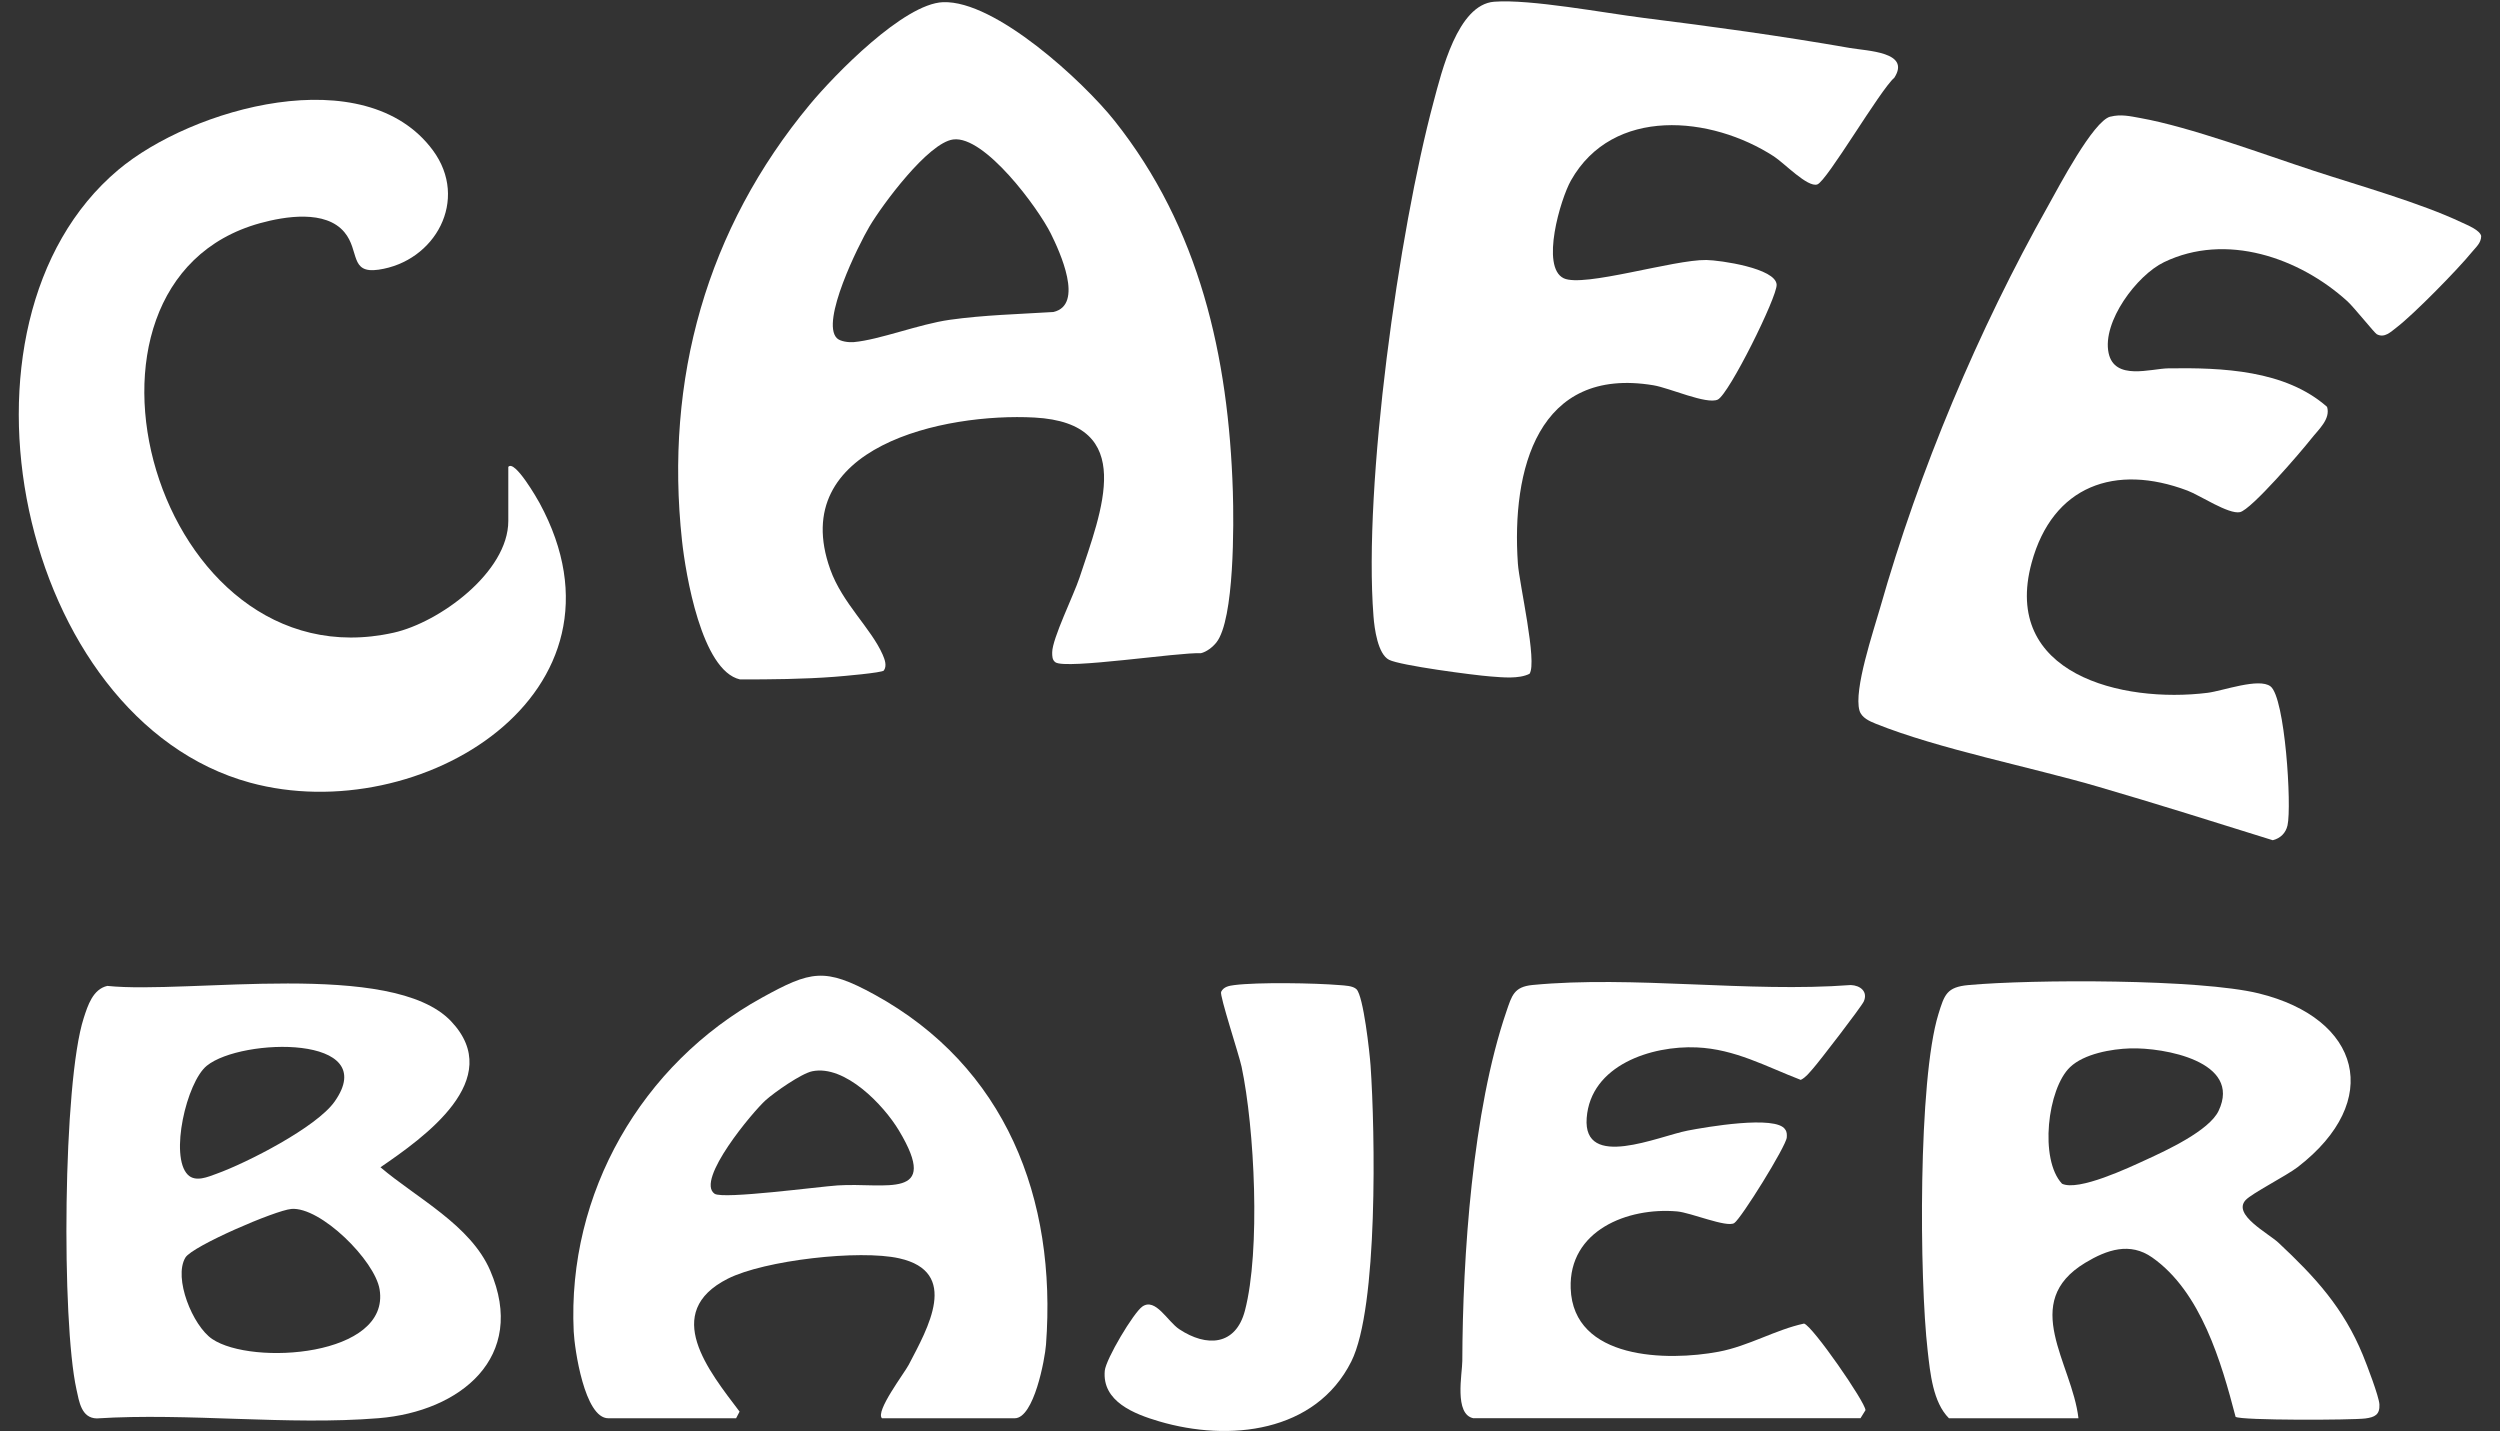
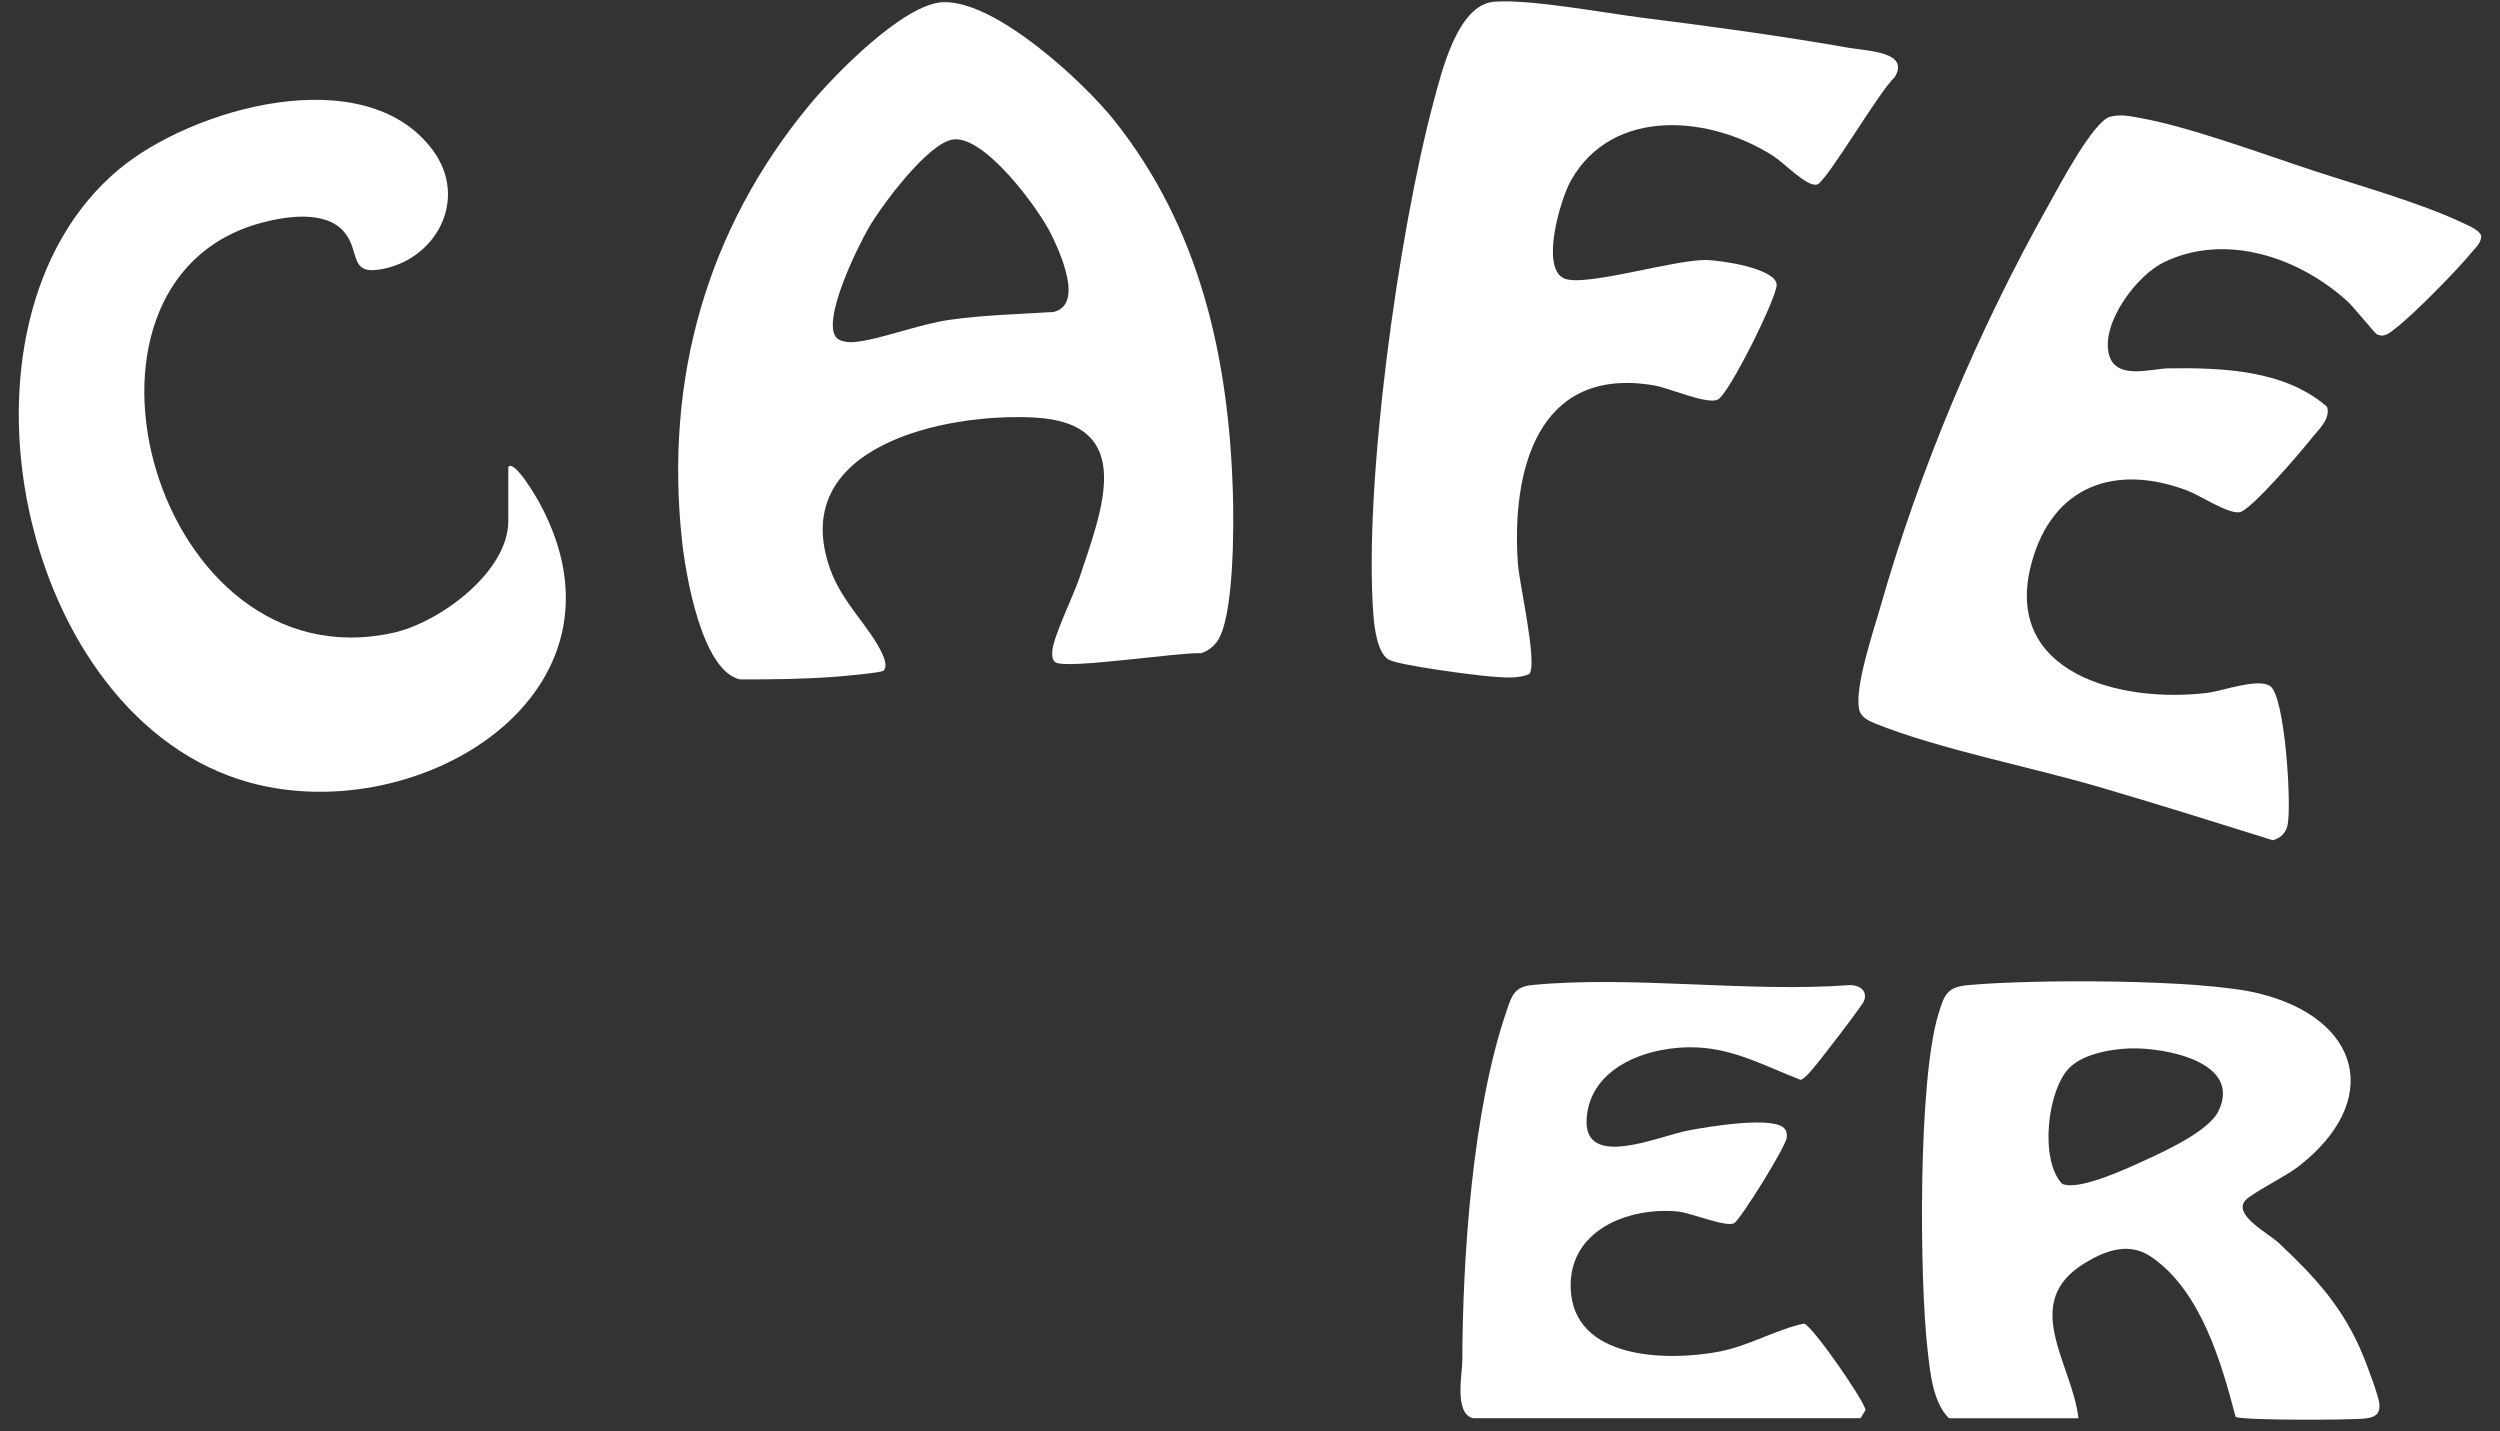
<svg xmlns="http://www.w3.org/2000/svg" width="131" height="75" viewBox="0 0 131 75" fill="none">
  <rect x="0" y="0" width="131" height="75" fill="#333333" stroke="none" />
  <path d="M49.418 0.115C52.151 0.007 56.765 4.269 58.405 6.333C62.861 11.939 64.376 18.681 64.601 25.747C64.654 27.399 64.69 32.465 63.737 33.667C63.546 33.907 63.227 34.158 62.924 34.229C61.801 34.167 55.856 35.087 55.306 34.705C55.131 34.583 55.135 34.373 55.135 34.184C55.135 33.469 56.27 31.169 56.566 30.27C57.713 26.79 59.63 22.173 54.207 21.879C49.509 21.625 41.199 23.388 43.506 29.838C44.14 31.611 45.645 32.919 46.254 34.308C46.362 34.556 46.486 34.892 46.313 35.135C46.227 35.254 44.13 35.434 43.721 35.465C42.134 35.587 40.376 35.604 38.777 35.602C36.757 35.145 35.924 30.055 35.737 28.331C34.82 19.866 37.025 11.992 42.439 5.472C43.738 3.908 47.354 0.194 49.416 0.114L49.418 0.115ZM43.851 17.719C44.03 17.898 44.482 17.949 44.736 17.927C46.091 17.805 48.156 16.985 49.765 16.758C51.562 16.505 53.386 16.462 55.197 16.349C56.823 15.977 55.528 13.18 55.069 12.252C54.401 10.901 51.596 7.09 49.947 7.308C48.637 7.48 46.242 10.717 45.562 11.864C44.985 12.837 42.991 16.856 43.851 17.719Z" fill="white" />
  <path d="M110.584 6.114C111.129 5.973 111.616 6.088 112.147 6.184C114.755 6.65 118.611 8.087 121.237 8.948C123.597 9.722 126.823 10.628 129.004 11.661C129.281 11.792 129.954 12.058 130.014 12.369C130.013 12.737 129.733 12.957 129.527 13.21C128.797 14.111 126.469 16.483 125.576 17.162C125.275 17.391 124.949 17.731 124.544 17.513C124.42 17.446 123.348 16.098 122.999 15.782C120.483 13.501 116.642 12.17 113.394 13.738C111.965 14.427 110.148 16.863 110.49 18.494C110.799 19.966 112.699 19.314 113.628 19.301C116.445 19.261 119.746 19.387 121.938 21.319C122.132 21.957 121.491 22.505 121.103 22.998C120.581 23.662 117.967 26.713 117.372 26.837C116.778 26.961 115.272 25.952 114.624 25.708C110.84 24.279 107.558 25.447 106.458 29.486C104.868 35.324 111.194 36.863 115.675 36.304C116.471 36.205 118.37 35.501 118.975 35.966C119.738 36.55 120.093 42.235 119.866 43.249C119.775 43.653 119.494 43.927 119.093 44.028C116.05 43.076 113.004 42.117 109.94 41.223C106.393 40.188 101.577 39.244 98.292 37.924C97.968 37.793 97.547 37.611 97.437 37.233C97.123 36.156 98.17 33.071 98.517 31.854C100.572 24.628 103.655 17.302 107.333 10.764C107.868 9.81 109.681 6.342 110.582 6.11L110.584 6.114Z" fill="white" />
  <path d="M26.635 24.464C26.971 24.067 28.167 26.161 28.27 26.352C33.693 36.333 21.995 43.438 13.106 41.012C0.976 37.705 -3.358 16.945 6.191 8.905C10.047 5.659 19.14 3.079 22.682 7.875C24.599 10.471 22.802 13.706 19.833 14.132C18.309 14.351 18.852 13.135 18.048 12.169C17.064 10.988 14.941 11.332 13.621 11.696C2.292 14.835 8.125 35.951 20.631 33.152C23.019 32.618 26.635 29.982 26.635 27.299V24.462V24.464Z" fill="white" />
  <path d="M78.3 0.09C80.179 -0.053 84.065 0.679 86.126 0.939C89.713 1.387 93.363 1.889 96.922 2.512C97.861 2.675 100.134 2.715 99.264 4.071C98.509 4.722 95.731 9.495 95.225 9.665C94.718 9.835 93.505 8.556 92.956 8.198C89.668 6.063 84.513 5.565 82.318 9.457C81.766 10.433 80.717 13.999 81.94 14.582C82.979 15.075 87.706 13.596 89.414 13.624C90.12 13.634 93.053 14.052 93.096 14.917C93.127 15.556 90.592 20.674 90.008 20.94C89.424 21.207 87.488 20.33 86.643 20.189C80.562 19.178 79.197 24.636 79.537 29.534C79.609 30.569 80.566 34.703 80.147 35.307C79.588 35.587 78.728 35.494 78.096 35.446C77.222 35.379 73.371 34.874 72.785 34.573C72.199 34.272 72.02 32.943 71.971 32.293C71.435 25.395 73.295 12.135 75.117 5.347C75.538 3.779 76.373 0.236 78.297 0.09H78.3Z" fill="white" />
  <path d="M108.911 74.318H102.126C101.281 73.476 101.143 71.941 101.011 70.792C100.573 67.002 100.503 56.599 101.574 53.135C101.889 52.121 102.004 51.721 103.149 51.617C106.501 51.313 115.264 51.294 118.361 52.054C123.705 53.366 124.906 57.677 120.405 61.152C119.809 61.611 117.994 62.532 117.671 62.884C116.968 63.648 118.858 64.619 119.392 65.119C121.316 66.919 122.795 68.526 123.815 71.007C124.016 71.495 124.663 73.182 124.682 73.594C124.708 74.132 124.438 74.261 123.949 74.327C123.276 74.416 117.423 74.438 117.145 74.242C116.398 71.38 115.333 67.689 112.777 65.893C111.609 65.071 110.405 65.484 109.27 66.168C105.81 68.253 108.581 71.425 108.911 74.318ZM111.63 54.935C110.64 54.965 109.208 55.217 108.473 55.917C107.287 57.045 106.855 60.754 108.05 62.027C108.905 62.437 111.556 61.186 112.461 60.768C113.509 60.287 115.761 59.25 116.255 58.207C117.49 55.608 113.373 54.884 111.628 54.935H111.63Z" fill="white" />
-   <path d="M5.629 51.662C9.902 52.102 20.552 50.268 23.633 53.51C26.531 56.56 22.22 59.601 19.937 61.165C21.83 62.779 24.657 64.187 25.688 66.58C27.646 71.127 24.109 73.965 19.844 74.313C15.097 74.701 9.866 74.022 5.067 74.325C4.26 74.306 4.146 73.436 4.007 72.807C3.22 69.255 3.289 56.74 4.388 53.342C4.598 52.693 4.866 51.83 5.629 51.66V51.662ZM9.84 61.555C10.246 61.963 10.904 61.665 11.343 61.507C12.934 60.935 16.575 59.075 17.529 57.729C20.023 54.21 12.657 54.37 10.837 55.844C9.773 56.706 8.879 60.589 9.84 61.555ZM15.261 63.35C14.43 63.42 10.076 65.296 9.715 65.896C9.076 66.96 10.095 69.47 11.117 70.163C13.2 71.576 20.459 71.081 19.892 67.569C19.647 66.049 16.797 63.219 15.26 63.348L15.261 63.35Z" fill="white" />
-   <path d="M46.215 74.318C45.856 73.956 47.389 71.953 47.619 71.511C48.624 69.588 50.31 66.651 47.119 65.936C45.039 65.469 40.056 66.034 38.135 67.005C34.642 68.773 37.143 71.84 38.754 73.968L38.572 74.317H31.873C30.631 74.317 30.105 70.683 30.062 69.768C29.715 62.527 33.625 55.751 39.917 52.283C42.492 50.863 43.216 50.688 45.815 52.111C52.696 55.881 55.384 62.794 54.811 70.456C54.754 71.222 54.179 74.317 53.172 74.317H46.215V74.318ZM42.562 56.134C41.99 56.251 40.592 57.229 40.123 57.648C39.465 58.236 36.431 61.85 37.445 62.553C37.88 62.854 42.936 62.176 43.898 62.115C46.379 61.953 49.309 62.917 47.107 59.244C46.298 57.892 44.274 55.783 42.562 56.134Z" fill="white" />
  <path d="M77.219 74.318C76.179 74.131 76.624 71.972 76.625 71.317C76.642 65.843 77.158 58.186 78.936 53C79.219 52.173 79.329 51.709 80.299 51.614C85.564 51.109 91.629 52.02 96.98 51.616C97.483 51.635 97.89 51.962 97.662 52.477C97.543 52.745 95.319 55.64 94.992 56.003C94.802 56.216 94.625 56.455 94.36 56.586C92.545 55.891 90.925 54.973 88.907 54.884C86.54 54.779 83.347 55.812 83.142 58.587C82.939 61.325 86.912 59.534 88.439 59.242C89.353 59.066 93.074 58.415 93.544 59.185C93.639 59.312 93.635 59.452 93.627 59.601C93.601 60.05 91.229 63.868 90.873 64.09C90.475 64.339 88.597 63.539 87.878 63.478C85.284 63.252 82.197 64.48 82.304 67.509C82.434 71.267 87.38 71.334 90.058 70.83C91.624 70.536 93.031 69.678 94.532 69.355C94.98 69.477 97.758 73.495 97.751 73.894L97.49 74.315H77.221L77.219 74.318Z" fill="white" />
-   <path d="M71.082 51.839C71.444 52.2 71.769 55.145 71.817 55.831C72.058 59.288 72.222 68.521 70.809 71.341C68.935 75.08 64.397 75.558 60.741 74.48C59.446 74.098 57.741 73.445 57.89 71.826C57.947 71.22 59.396 68.783 59.862 68.461C60.549 67.987 61.178 69.242 61.791 69.649C63.225 70.602 64.751 70.517 65.233 68.681C66.059 65.532 65.742 59.123 65.058 55.893C64.931 55.291 63.897 52.156 63.986 51.974C64.118 51.702 64.405 51.654 64.675 51.619C65.901 51.461 68.906 51.511 70.187 51.619C70.455 51.642 70.893 51.649 71.084 51.839H71.082Z" fill="white" />
</svg>